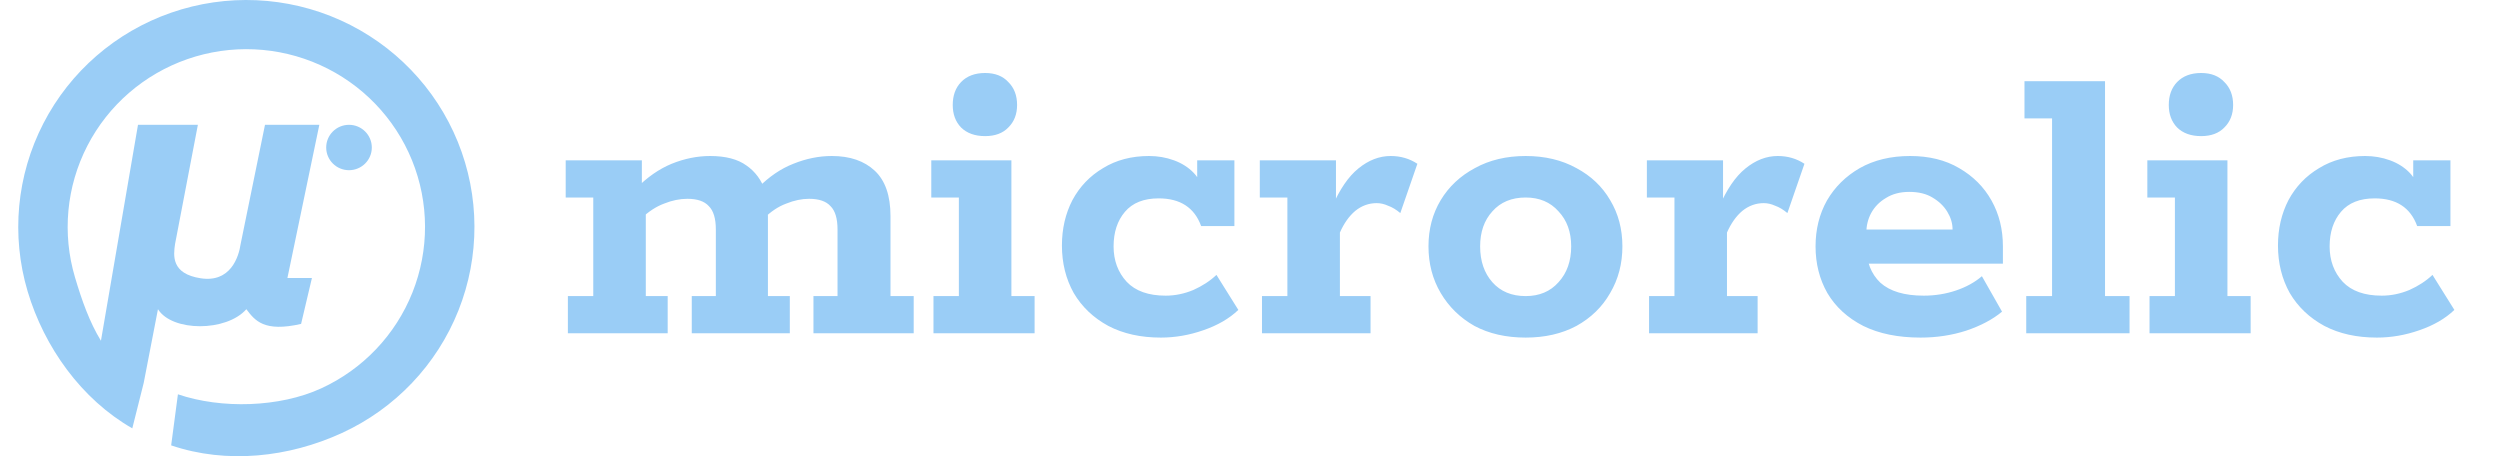
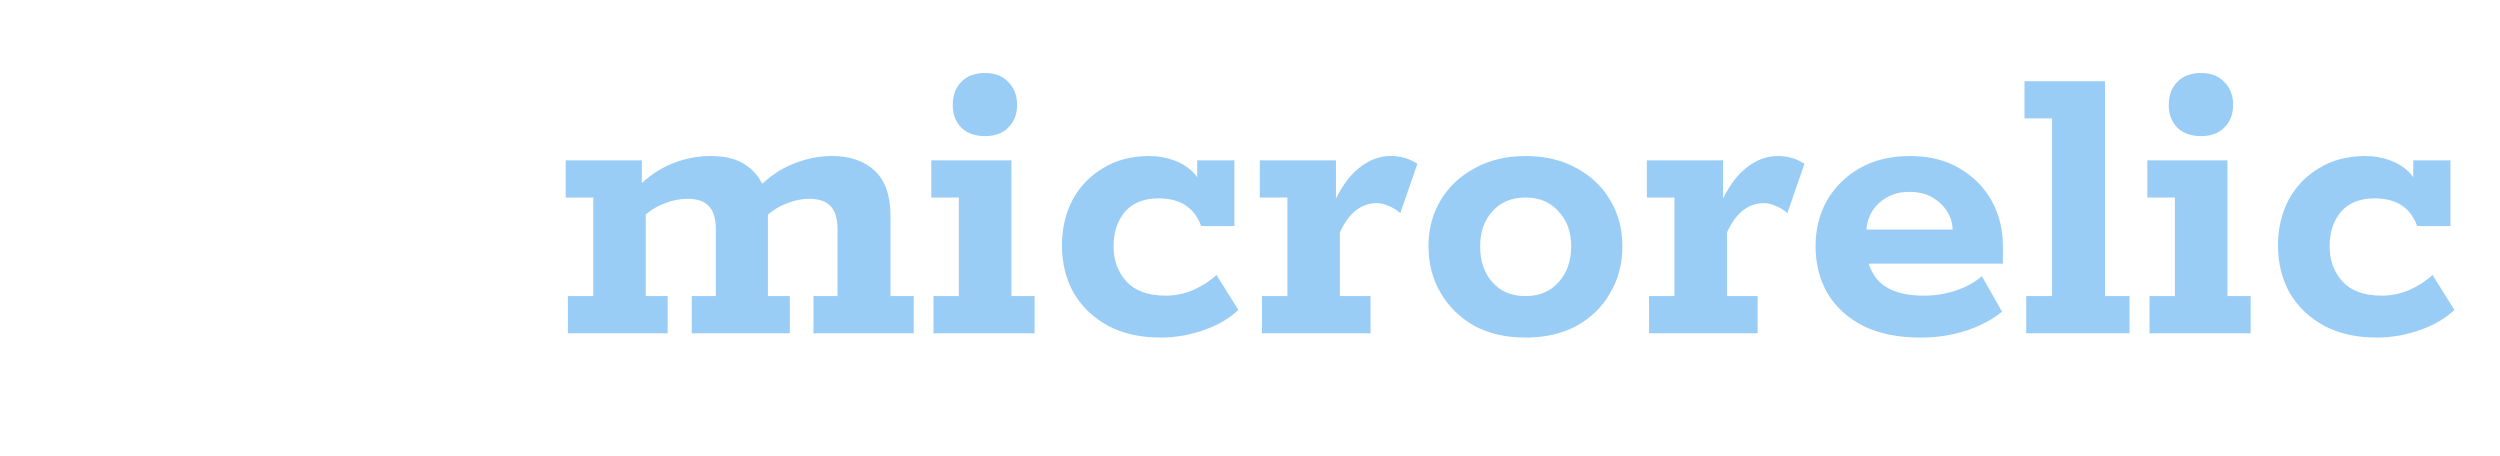
<svg xmlns="http://www.w3.org/2000/svg" width="274" height="50" viewBox="0 0 274 50" fill="none">
  <path d="M62.24 36.526V32.451H65.022V21.647H62V17.572H70.348V20.557L69.724 20.652C70.94 19.42 72.235 18.52 73.61 17.951C75.017 17.382 76.425 17.098 77.832 17.098C79.527 17.098 80.855 17.445 81.814 18.14C82.774 18.804 83.461 19.736 83.877 20.936L83.061 20.605C84.277 19.373 85.572 18.488 86.948 17.951C88.355 17.382 89.762 17.098 91.169 17.098C93.153 17.098 94.72 17.635 95.871 18.709C97.023 19.783 97.598 21.442 97.598 23.685V32.451H100.141V36.526H89.154V32.451H91.793V25.154C91.793 23.953 91.537 23.1 91.026 22.595C90.546 22.058 89.762 21.789 88.675 21.789C87.875 21.789 87.043 21.963 86.18 22.311C85.316 22.626 84.485 23.179 83.685 23.969L83.973 21.552C84.037 21.9 84.085 22.295 84.117 22.737C84.149 23.179 84.165 23.495 84.165 23.685V32.451H86.564V36.526H75.817V32.451H78.456V25.154C78.456 23.953 78.2 23.1 77.688 22.595C77.208 22.058 76.425 21.789 75.337 21.789C74.506 21.789 73.658 21.963 72.795 22.311C71.931 22.626 71.084 23.179 70.252 23.969L70.78 22.5V32.451H73.178V36.526H62.24ZM102.309 36.526V32.451H105.092V21.647H102.069V17.572H110.849V32.451H113.392V36.526H102.309ZM107.971 14.918C106.851 14.918 105.972 14.602 105.332 13.971C104.724 13.339 104.42 12.517 104.42 11.507C104.42 10.464 104.724 9.627 105.332 8.995C105.972 8.332 106.851 8 107.971 8C109.058 8 109.906 8.332 110.513 8.995C111.153 9.627 111.473 10.464 111.473 11.507C111.473 12.517 111.153 13.339 110.513 13.971C109.906 14.602 109.058 14.918 107.971 14.918ZM127.23 37C125.023 37 123.104 36.574 121.473 35.721C119.842 34.836 118.578 33.636 117.683 32.119C116.819 30.571 116.387 28.834 116.387 26.907C116.387 25.075 116.771 23.416 117.539 21.931C118.338 20.447 119.458 19.278 120.897 18.425C122.336 17.54 124.016 17.098 125.935 17.098C126.894 17.098 127.806 17.256 128.669 17.572C129.533 17.888 130.252 18.346 130.828 18.946C131.404 19.546 131.724 20.241 131.788 21.031L131.212 21.078V17.572H135.29V24.774H131.644C130.908 22.753 129.357 21.742 126.99 21.742C125.359 21.742 124.127 22.232 123.296 23.211C122.464 24.19 122.049 25.454 122.049 27.002C122.049 28.55 122.528 29.845 123.488 30.887C124.447 31.898 125.871 32.404 127.758 32.404C128.781 32.404 129.789 32.198 130.78 31.788C131.772 31.345 132.619 30.793 133.323 30.129L135.722 33.967C134.73 34.915 133.451 35.657 131.884 36.194C130.348 36.731 128.797 37 127.23 37ZM138.314 36.526V32.451H141.097V21.647H138.074V17.572H146.422V23.258L145.99 22.689C146.822 20.762 147.781 19.357 148.869 18.472C149.988 17.556 151.172 17.098 152.419 17.098C153.506 17.098 154.482 17.382 155.345 17.951L153.474 23.353C153.027 22.974 152.579 22.705 152.131 22.547C151.715 22.358 151.299 22.263 150.884 22.263C150.02 22.263 149.236 22.547 148.533 23.116C147.861 23.685 147.301 24.474 146.854 25.485V32.451H150.212V36.526H138.314ZM167.213 37C165.07 37 163.199 36.574 161.599 35.721C160.032 34.836 158.801 33.636 157.905 32.119C157.009 30.603 156.562 28.897 156.562 27.002C156.562 25.106 157.009 23.416 157.905 21.931C158.801 20.447 160.048 19.278 161.647 18.425C163.247 17.54 165.102 17.098 167.213 17.098C169.324 17.098 171.179 17.54 172.778 18.425C174.377 19.278 175.608 20.447 176.472 21.931C177.368 23.416 177.815 25.106 177.815 27.002C177.815 28.897 177.368 30.603 176.472 32.119C175.608 33.636 174.377 34.836 172.778 35.721C171.179 36.574 169.324 37 167.213 37ZM167.213 32.451C168.716 32.451 169.915 31.945 170.811 30.935C171.738 29.924 172.202 28.613 172.202 27.002C172.202 25.422 171.738 24.143 170.811 23.163C169.915 22.152 168.716 21.647 167.213 21.647C165.677 21.647 164.462 22.152 163.566 23.163C162.671 24.143 162.223 25.422 162.223 27.002C162.223 28.613 162.671 29.924 163.566 30.935C164.462 31.945 165.677 32.451 167.213 32.451ZM180.737 36.526V32.451H183.52V21.647H180.497V17.572H188.845V23.258L188.413 22.689C189.245 20.762 190.204 19.357 191.292 18.472C192.411 17.556 193.595 17.098 194.842 17.098C195.929 17.098 196.905 17.382 197.768 17.951L195.897 23.353C195.45 22.974 195.002 22.705 194.554 22.547C194.138 22.358 193.722 22.263 193.307 22.263C192.443 22.263 191.659 22.547 190.956 23.116C190.284 23.685 189.724 24.474 189.277 25.485V32.451H192.635V36.526H180.737ZM210.499 37C208.036 37 205.941 36.574 204.214 35.721C202.487 34.836 201.176 33.636 200.28 32.119C199.417 30.603 198.985 28.897 198.985 27.002C198.985 25.138 199.401 23.463 200.232 21.979C201.096 20.494 202.295 19.309 203.83 18.425C205.398 17.54 207.237 17.098 209.348 17.098C211.427 17.098 213.218 17.54 214.721 18.425C216.256 19.309 217.44 20.494 218.271 21.979C219.103 23.463 219.519 25.138 219.519 27.002V28.897H202.103V25.154H214.001C214.001 24.49 213.809 23.843 213.426 23.211C213.042 22.579 212.498 22.058 211.794 21.647C211.123 21.236 210.275 21.031 209.252 21.031C208.26 21.031 207.413 21.252 206.709 21.694C206.005 22.105 205.462 22.658 205.078 23.353C204.726 24.016 204.55 24.743 204.55 25.533V27.002C204.55 28.676 205.062 30.003 206.085 30.982C207.141 31.93 208.724 32.404 210.835 32.404C212.082 32.404 213.266 32.214 214.385 31.835C215.505 31.456 216.448 30.935 217.216 30.271L219.423 34.157C218.399 35.01 217.088 35.705 215.489 36.242C213.921 36.747 212.258 37 210.499 37ZM222.075 36.526V32.451H224.906V12.976H221.883V8.9H230.711V32.451H233.398V36.526H222.075ZM235.588 36.526V32.451H238.37V21.647H235.348V17.572H244.127V32.451H246.67V36.526H235.588ZM241.249 14.918C240.129 14.918 239.25 14.602 238.61 13.971C238.002 13.339 237.699 12.517 237.699 11.507C237.699 10.464 238.002 9.627 238.61 8.995C239.25 8.332 240.129 8 241.249 8C242.336 8 243.184 8.332 243.792 8.995C244.431 9.627 244.751 10.464 244.751 11.507C244.751 12.517 244.431 13.339 243.792 13.971C243.184 14.602 242.336 14.918 241.249 14.918ZM260.508 37C258.301 37 256.382 36.574 254.751 35.721C253.12 34.836 251.857 33.636 250.961 32.119C250.097 30.571 249.666 28.834 249.666 26.907C249.666 25.075 250.049 23.416 250.817 21.931C251.617 20.447 252.736 19.278 254.175 18.425C255.615 17.54 257.294 17.098 259.213 17.098C260.172 17.098 261.084 17.256 261.948 17.572C262.811 17.888 263.531 18.346 264.106 18.946C264.682 19.546 265.002 20.241 265.066 21.031L264.49 21.078V17.572H268.568V24.774H264.922C264.186 22.753 262.635 21.742 260.268 21.742C258.637 21.742 257.406 22.232 256.574 23.211C255.743 24.19 255.327 25.454 255.327 27.002C255.327 28.55 255.807 29.845 256.766 30.887C257.726 31.898 259.149 32.404 261.036 32.404C262.059 32.404 263.067 32.198 264.058 31.788C265.05 31.345 265.898 30.793 266.601 30.129L269 33.967C268.008 34.915 266.729 35.657 265.162 36.194C263.627 36.731 262.075 37 260.508 37Z" fill="#9ACDF6" />
-   <path d="M18.759 1.39C24.823 -0.716 31.468 -0.419 37.318 2.218C43.168 4.855 47.773 9.631 50.179 15.555C52.585 21.479 52.607 28.097 50.241 34.037C47.874 39.977 43.301 44.783 37.469 47.459C31.637 50.135 24.836 50.878 18.759 48.813L19.5 43.216C24.26 44.834 30.633 44.662 35.202 42.566C39.77 40.469 43.352 36.705 45.206 32.052C47.059 27.399 47.042 22.214 45.158 17.573C43.273 12.933 39.665 9.192 35.083 7.126C30.5 5.06 25.294 4.828 20.544 6.478C15.795 8.128 11.865 11.532 9.571 15.986C7.277 20.441 6.793 25.603 8.221 30.402C8.971 32.922 9.807 35.298 11.063 37.347L15.124 13.68H21.687L19.187 26.738C19 28 18.75 30.003 22 30.5C25.249 30.998 26.166 28.189 26.375 26.738L29.043 13.68H34.999L31.5 30.469H34.187L32.999 35.5C28.938 36.433 27.937 35.132 27 33.889C24.812 36.376 18.875 36.376 17.312 33.889L15.749 41.973L14.499 46.947C8.932 43.763 4.851 38.059 3.028 31.932C1.205 25.805 1.823 19.216 4.752 13.53C7.68 7.843 12.696 3.496 18.759 1.39ZM38.251 13.68C39.631 13.68 40.75 14.794 40.751 16.167C40.751 17.541 39.631 18.654 38.251 18.654C36.87 18.654 35.751 17.541 35.751 16.167C35.751 14.793 36.87 13.68 38.251 13.68Z" fill="#9ACDF6" />
</svg>